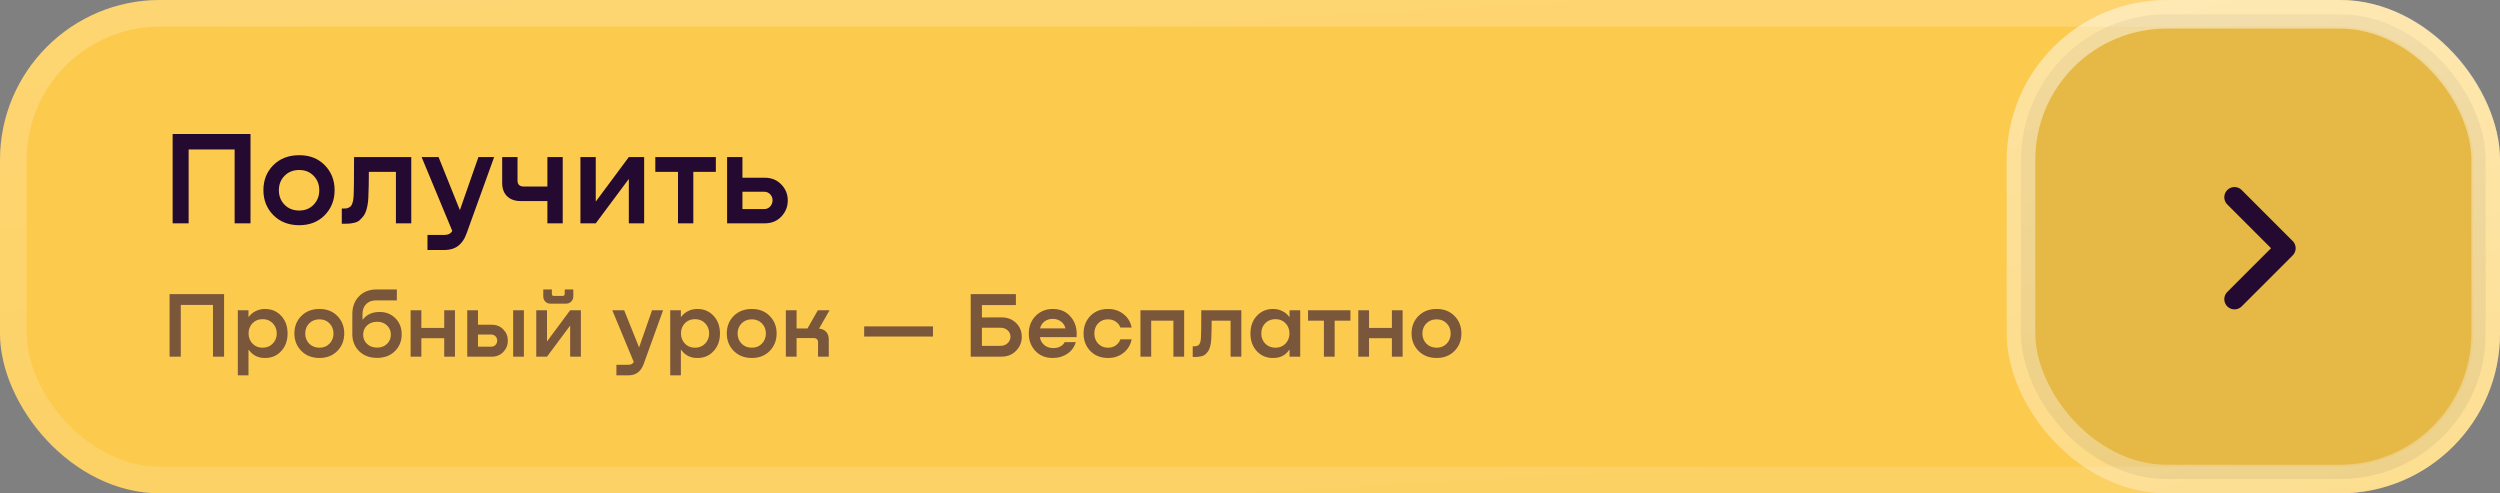
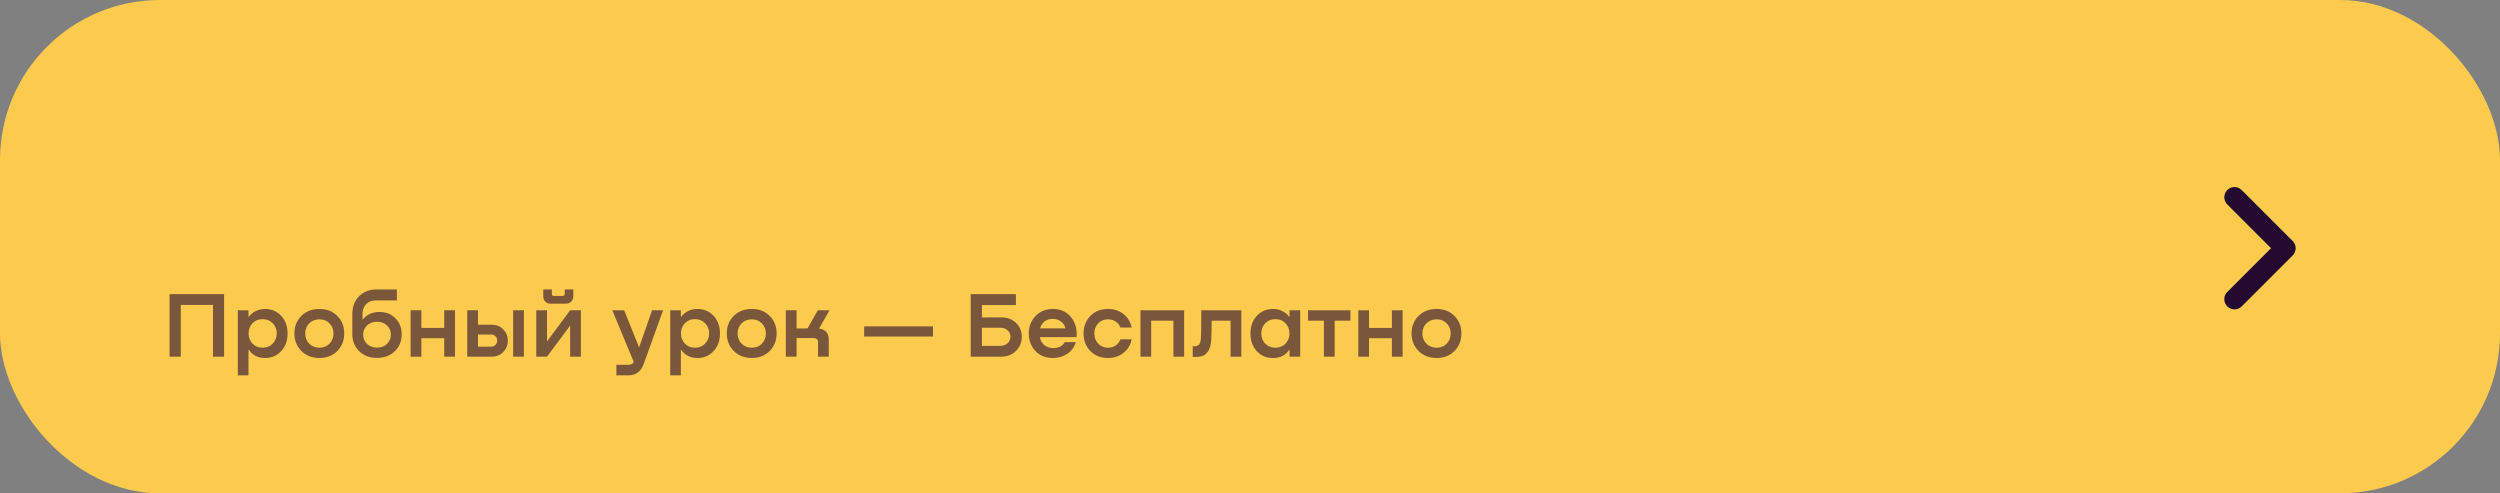
<svg xmlns="http://www.w3.org/2000/svg" width="375" height="74" viewBox="0 0 375 74" fill="none">
  <rect x="0" y="0" width="375" height="74" fill="#808080" stroke="none" />
  <rect width="375" height="74" rx="24" fill="#FCCA4D" />
-   <rect x="2" y="2" width="371" height="70" rx="22" stroke="url(#paint0_linear_2005_836)" stroke-opacity="0.43" stroke-width="4" />
-   <path d="M37.575 20.1V33.5H35.195V22.42H28.295V33.5H25.895V20.1H37.575ZM44.891 33.78C43.304 33.78 42.011 33.28 41.011 32.28C40.011 31.267 39.511 30.013 39.511 28.52C39.511 27.027 40.004 25.78 40.991 24.78C41.991 23.78 43.291 23.28 44.891 23.28C46.464 23.28 47.737 23.78 48.711 24.78C49.697 25.78 50.191 27.027 50.191 28.52C50.191 30.013 49.697 31.267 48.711 32.28C47.724 33.28 46.451 33.78 44.891 33.78ZM44.891 31.58C45.771 31.58 46.491 31.287 47.051 30.7C47.611 30.113 47.891 29.393 47.891 28.54C47.891 27.673 47.611 26.953 47.051 26.38C46.491 25.793 45.771 25.5 44.891 25.5C43.984 25.5 43.244 25.793 42.671 26.38C42.111 26.953 41.831 27.673 41.831 28.54C41.831 29.393 42.111 30.113 42.671 30.7C43.244 31.287 43.984 31.58 44.891 31.58ZM61.689 23.56V33.5H59.389V25.78H55.329C55.329 27.127 55.302 28.413 55.249 29.64C55.222 30.267 55.142 30.82 55.009 31.3C54.889 31.767 54.722 32.14 54.509 32.42C54.296 32.687 54.089 32.907 53.889 33.08C53.689 33.24 53.429 33.353 53.109 33.42C52.802 33.487 52.562 33.527 52.389 33.54C52.216 33.553 51.982 33.56 51.689 33.56H51.269V31.28H51.489C51.702 31.28 51.869 31.273 51.989 31.26C52.109 31.233 52.256 31.173 52.429 31.08C52.602 30.987 52.736 30.813 52.829 30.56C52.936 30.307 53.002 29.98 53.029 29.58C53.082 28.953 53.109 26.947 53.109 23.56H61.689ZM68.982 31.52L71.762 23.56H74.122L69.962 35.08C69.375 36.693 68.288 37.5 66.702 37.5H64.122V35.24H66.682C67.228 35.24 67.615 35.04 67.842 34.64L63.242 23.56H65.782L68.982 31.52ZM82.108 27.98V23.56H84.408V33.5H82.108V30.16H78.108C77.242 30.16 76.562 29.92 76.068 29.44C75.575 28.96 75.328 28.3 75.328 27.46V23.56H77.628V27.12C77.628 27.387 77.708 27.6 77.868 27.76C78.042 27.907 78.268 27.98 78.548 27.98H82.108ZM89.363 30.24L94.323 23.56H96.623V33.5H94.323V26.84L89.363 33.5H87.063V23.56H89.363V30.24ZM107.378 23.56V25.78H103.998V33.5H101.698V25.78H98.298V23.56H107.378ZM114.705 26.66C115.718 26.66 116.545 26.993 117.185 27.66C117.838 28.327 118.165 29.127 118.165 30.06C118.165 31.007 117.838 31.82 117.185 32.5C116.545 33.167 115.718 33.5 114.705 33.5H109.065V23.56H111.365V26.66H114.705ZM114.625 31.36C114.985 31.36 115.285 31.233 115.525 30.98C115.765 30.713 115.885 30.4 115.885 30.04C115.885 29.693 115.765 29.393 115.525 29.14C115.285 28.887 114.985 28.76 114.625 28.76H111.365V31.36H114.625Z" fill="#240930" />
  <path opacity="0.6" d="M33.613 44.12V53.5H31.947V45.744H27.117V53.5H25.437V44.12H33.613ZM39.707 46.346C40.706 46.337 41.527 46.677 42.171 47.368C42.815 48.059 43.137 48.945 43.137 50.028C43.137 51.111 42.811 51.997 42.157 52.688C41.513 53.379 40.697 53.715 39.707 53.696C39.194 53.696 38.732 53.589 38.321 53.374C37.911 53.15 37.584 52.856 37.341 52.492H37.271V56.3H35.675V46.542H37.271V47.508H37.341C37.584 47.163 37.911 46.887 38.321 46.682C38.732 46.467 39.194 46.355 39.707 46.346ZM39.385 52.156C40.011 52.156 40.519 51.951 40.911 51.54C41.313 51.129 41.513 50.621 41.513 50.014C41.513 49.407 41.313 48.899 40.911 48.488C40.519 48.077 40.011 47.872 39.385 47.872C38.769 47.872 38.265 48.077 37.873 48.488C37.481 48.899 37.285 49.407 37.285 50.014C37.285 50.611 37.481 51.12 37.873 51.54C38.265 51.951 38.769 52.156 39.385 52.156ZM47.925 53.696C46.814 53.696 45.909 53.346 45.209 52.646C44.509 51.937 44.159 51.059 44.159 50.014C44.159 48.969 44.504 48.096 45.195 47.396C45.895 46.696 46.805 46.346 47.925 46.346C49.026 46.346 49.917 46.696 50.599 47.396C51.289 48.096 51.635 48.969 51.635 50.014C51.635 51.059 51.289 51.937 50.599 52.646C49.908 53.346 49.017 53.696 47.925 53.696ZM47.925 52.156C48.541 52.156 49.045 51.951 49.437 51.54C49.829 51.129 50.025 50.625 50.025 50.028C50.025 49.421 49.829 48.917 49.437 48.516C49.045 48.105 48.541 47.9 47.925 47.9C47.29 47.9 46.772 48.105 46.371 48.516C45.979 48.917 45.783 49.421 45.783 50.028C45.783 50.625 45.979 51.129 46.371 51.54C46.772 51.951 47.29 52.156 47.925 52.156ZM56.937 46.794C57.898 46.794 58.692 47.111 59.317 47.746C59.943 48.381 60.255 49.183 60.255 50.154C60.255 51.162 59.914 52.002 59.233 52.674C58.552 53.346 57.66 53.682 56.559 53.682C55.458 53.682 54.562 53.346 53.871 52.674C53.19 51.993 52.849 51.143 52.849 50.126V47.116C52.849 46.024 53.181 45.137 53.843 44.456C54.515 43.765 55.392 43.42 56.475 43.42H59.527V45.058H56.391C55.785 45.058 55.294 45.245 54.921 45.618C54.557 45.991 54.375 46.481 54.375 47.088V47.928H54.431C55.019 47.172 55.855 46.794 56.937 46.794ZM56.573 52.142C57.18 52.142 57.675 51.955 58.057 51.582C58.44 51.199 58.631 50.733 58.631 50.182C58.631 49.641 58.44 49.188 58.057 48.824C57.675 48.451 57.18 48.264 56.573 48.264C55.948 48.264 55.439 48.451 55.047 48.824C54.664 49.188 54.473 49.645 54.473 50.196C54.473 50.756 54.669 51.223 55.061 51.596C55.453 51.96 55.957 52.142 56.573 52.142ZM66.633 49.188V46.542H68.243V53.5H66.633V50.728H63.203V53.5H61.593V46.542H63.203V49.188H66.633ZM71.697 48.712H73.755C74.464 48.712 75.043 48.945 75.491 49.412C75.948 49.879 76.177 50.439 76.177 51.092C76.177 51.755 75.948 52.324 75.491 52.8C75.043 53.267 74.464 53.5 73.755 53.5H70.087V46.542H71.697V48.712ZM76.975 53.5V46.542H78.585V53.5H76.975ZM71.697 52.002H73.699C73.951 52.002 74.161 51.913 74.329 51.736C74.497 51.549 74.581 51.33 74.581 51.078C74.581 50.835 74.497 50.625 74.329 50.448C74.161 50.271 73.951 50.182 73.699 50.182H71.697V52.002ZM84.892 45.548H82.582C82.264 45.548 82.003 45.445 81.798 45.24C81.593 45.025 81.49 44.759 81.49 44.442V43.42H82.778V44.092C82.778 44.176 82.801 44.246 82.848 44.302C82.904 44.358 82.974 44.386 83.058 44.386H84.43C84.504 44.386 84.57 44.358 84.626 44.302C84.682 44.237 84.71 44.167 84.71 44.092V43.42H85.998V44.442C85.998 44.759 85.891 45.025 85.676 45.24C85.471 45.445 85.209 45.548 84.892 45.548ZM82.05 51.218L85.522 46.542H87.132V53.5H85.522V48.838L82.05 53.5H80.44V46.542H82.05V51.218ZM95.864 52.114L97.81 46.542H99.462L96.55 54.606C96.139 55.735 95.379 56.3 94.268 56.3H92.462V54.718H94.254C94.637 54.718 94.907 54.578 95.066 54.298L91.846 46.542H93.624L95.864 52.114ZM104.566 46.346C105.564 46.337 106.386 46.677 107.03 47.368C107.674 48.059 107.996 48.945 107.996 50.028C107.996 51.111 107.669 51.997 107.016 52.688C106.372 53.379 105.555 53.715 104.566 53.696C104.052 53.696 103.59 53.589 103.18 53.374C102.769 53.15 102.442 52.856 102.2 52.492H102.13V56.3H100.534V46.542H102.13V47.508H102.2C102.442 47.163 102.769 46.887 103.18 46.682C103.59 46.467 104.052 46.355 104.566 46.346ZM104.244 52.156C104.869 52.156 105.378 51.951 105.77 51.54C106.171 51.129 106.372 50.621 106.372 50.014C106.372 49.407 106.171 48.899 105.77 48.488C105.378 48.077 104.869 47.872 104.244 47.872C103.628 47.872 103.124 48.077 102.732 48.488C102.34 48.899 102.144 49.407 102.144 50.014C102.144 50.611 102.34 51.12 102.732 51.54C103.124 51.951 103.628 52.156 104.244 52.156ZM112.783 53.696C111.672 53.696 110.767 53.346 110.067 52.646C109.367 51.937 109.017 51.059 109.017 50.014C109.017 48.969 109.362 48.096 110.053 47.396C110.753 46.696 111.663 46.346 112.783 46.346C113.884 46.346 114.776 46.696 115.457 47.396C116.148 48.096 116.493 48.969 116.493 50.014C116.493 51.059 116.148 51.937 115.457 52.646C114.766 53.346 113.875 53.696 112.783 53.696ZM112.783 52.156C113.399 52.156 113.903 51.951 114.295 51.54C114.687 51.129 114.883 50.625 114.883 50.028C114.883 49.421 114.687 48.917 114.295 48.516C113.903 48.105 113.399 47.9 112.783 47.9C112.148 47.9 111.63 48.105 111.229 48.516C110.837 48.917 110.641 49.421 110.641 50.028C110.641 50.625 110.837 51.129 111.229 51.54C111.63 51.951 112.148 52.156 112.783 52.156ZM124.428 46.542L122.86 49.286C123.308 49.333 123.663 49.496 123.924 49.776C124.185 50.056 124.316 50.443 124.316 50.938V53.5H122.706V51.316C122.706 51.129 122.65 50.985 122.538 50.882C122.426 50.77 122.272 50.714 122.076 50.714H119.486V53.5H117.876V46.542H119.486V49.272H121.124L122.678 46.542H124.428ZM129.627 50.476V48.964H139.945V50.476H129.627ZM147.287 47.62L150.185 47.606C151.1 47.606 151.842 47.886 152.411 48.446C152.981 49.006 153.265 49.697 153.265 50.518C153.265 51.349 152.976 52.053 152.397 52.632C151.828 53.211 151.091 53.5 150.185 53.5H145.607V44.12H152.383V45.758H147.287V47.62ZM147.287 51.876H150.059C150.498 51.876 150.857 51.745 151.137 51.484C151.427 51.223 151.571 50.896 151.571 50.504C151.571 50.121 151.431 49.804 151.151 49.552C150.871 49.291 150.507 49.16 150.059 49.16H147.287V51.876ZM157.93 46.346C159.078 46.346 159.984 46.752 160.646 47.564C161.309 48.367 161.589 49.37 161.486 50.574H155.984C156.05 51.031 156.26 51.419 156.614 51.736C156.978 52.044 157.426 52.203 157.958 52.212C158.35 52.221 158.705 52.147 159.022 51.988C159.34 51.82 159.568 51.596 159.708 51.316H161.374C161.15 52.063 160.726 52.646 160.1 53.066C159.484 53.486 158.761 53.696 157.93 53.696C156.829 53.696 155.952 53.341 155.298 52.632C154.645 51.923 154.318 51.055 154.318 50.028C154.318 48.983 154.654 48.11 155.326 47.41C156.008 46.701 156.876 46.346 157.93 46.346ZM157.902 47.83C157.426 47.83 157.016 47.961 156.67 48.222C156.334 48.483 156.115 48.829 156.012 49.258H159.82C159.718 48.819 159.494 48.474 159.148 48.222C158.803 47.961 158.388 47.83 157.902 47.83ZM169.748 49.132H168.054C167.933 48.768 167.704 48.474 167.368 48.25C167.042 48.017 166.659 47.9 166.22 47.9C165.595 47.9 165.091 48.105 164.708 48.516C164.335 48.917 164.148 49.421 164.148 50.028C164.148 50.625 164.34 51.129 164.722 51.54C165.105 51.951 165.604 52.156 166.22 52.156C166.659 52.156 167.042 52.039 167.368 51.806C167.704 51.573 167.933 51.269 168.054 50.896H169.748C169.59 51.717 169.188 52.389 168.544 52.912C167.9 53.435 167.121 53.696 166.206 53.696C165.114 53.696 164.228 53.346 163.546 52.646C162.874 51.946 162.538 51.069 162.538 50.014C162.538 48.969 162.874 48.096 163.546 47.396C164.228 46.696 165.114 46.346 166.206 46.346C167.121 46.346 167.9 46.607 168.544 47.13C169.188 47.643 169.59 48.311 169.748 49.132ZM177.621 46.542V53.5H176.011V48.096H172.679V53.5H171.069V46.542H177.621ZM186.201 46.542V53.5H184.591V48.096H181.749C181.749 49.039 181.73 49.939 181.693 50.798C181.674 51.237 181.618 51.624 181.525 51.96C181.441 52.287 181.324 52.548 181.175 52.744C181.025 52.931 180.881 53.085 180.741 53.206C180.601 53.318 180.419 53.397 180.195 53.444C179.98 53.491 179.812 53.519 179.691 53.528C179.569 53.537 179.406 53.542 179.201 53.542H178.907V51.946H179.061C179.21 51.946 179.327 51.941 179.411 51.932C179.495 51.913 179.597 51.871 179.719 51.806C179.84 51.741 179.933 51.619 179.999 51.442C180.073 51.265 180.12 51.036 180.139 50.756C180.176 50.317 180.195 48.913 180.195 46.542H186.201ZM193.434 47.508V46.542H195.03V53.5H193.434V52.492H193.364C192.832 53.295 192.043 53.696 190.998 53.696C190.008 53.715 189.187 53.379 188.534 52.688C187.89 51.997 187.568 51.111 187.568 50.028C187.568 48.945 187.89 48.059 188.534 47.368C189.178 46.677 189.999 46.337 190.998 46.346C191.52 46.355 191.982 46.467 192.384 46.682C192.794 46.887 193.121 47.163 193.364 47.508H193.434ZM191.32 52.156C191.936 52.156 192.44 51.951 192.832 51.54C193.224 51.12 193.42 50.611 193.42 50.014C193.42 49.407 193.224 48.899 192.832 48.488C192.44 48.077 191.936 47.872 191.32 47.872C190.694 47.872 190.181 48.077 189.78 48.488C189.388 48.899 189.192 49.407 189.192 50.014C189.192 50.621 189.388 51.129 189.78 51.54C190.181 51.951 190.694 52.156 191.32 52.156ZM202.563 46.542V48.096H200.197V53.5H198.587V48.096H196.207V46.542H202.563ZM208.784 49.188V46.542H210.394V53.5H208.784V50.728H205.354V53.5H203.744V46.542H205.354V49.188H208.784ZM215.501 53.696C214.391 53.696 213.485 53.346 212.785 52.646C212.085 51.937 211.735 51.059 211.735 50.014C211.735 48.969 212.081 48.096 212.771 47.396C213.471 46.696 214.381 46.346 215.501 46.346C216.603 46.346 217.494 46.696 218.175 47.396C218.866 48.096 219.211 48.969 219.211 50.014C219.211 51.059 218.866 51.937 218.175 52.646C217.485 53.346 216.593 53.696 215.501 53.696ZM215.501 52.156C216.117 52.156 216.621 51.951 217.013 51.54C217.405 51.129 217.601 50.625 217.601 50.028C217.601 49.421 217.405 48.917 217.013 48.516C216.621 48.105 216.117 47.9 215.501 47.9C214.867 47.9 214.349 48.105 213.947 48.516C213.555 48.917 213.359 49.421 213.359 50.028C213.359 50.625 213.555 51.129 213.947 51.54C214.349 51.951 214.867 52.156 215.501 52.156Z" fill="#240930" />
-   <rect x="303.145" y="2.145" width="69.71" height="69.71" rx="21.855" fill="#201D01" fill-opacity="0.1" />
-   <rect x="303.145" y="2.145" width="69.71" height="69.71" rx="21.855" stroke="url(#paint1_linear_2005_836)" stroke-width="4.29" />
  <path d="M335.174 29.587L342.818 37.231L335.174 44.876" stroke="#240930" stroke-width="3.058" stroke-linecap="round" stroke-linejoin="round" />
  <defs>
    <linearGradient id="paint0_linear_2005_836" x1="44.142" y1="-7.225" x2="49.957" y2="97.761" gradientUnits="userSpaceOnUse">
      <stop stop-color="white" stop-opacity="0.5" />
      <stop offset="1" stop-color="white" stop-opacity="0.27" />
    </linearGradient>
    <linearGradient id="paint1_linear_2005_836" x1="309.711" y1="-7.225" x2="337.113" y2="90.39" gradientUnits="userSpaceOnUse">
      <stop stop-color="white" stop-opacity="0.5" />
      <stop offset="1" stop-color="white" stop-opacity="0.27" />
    </linearGradient>
  </defs>
</svg>